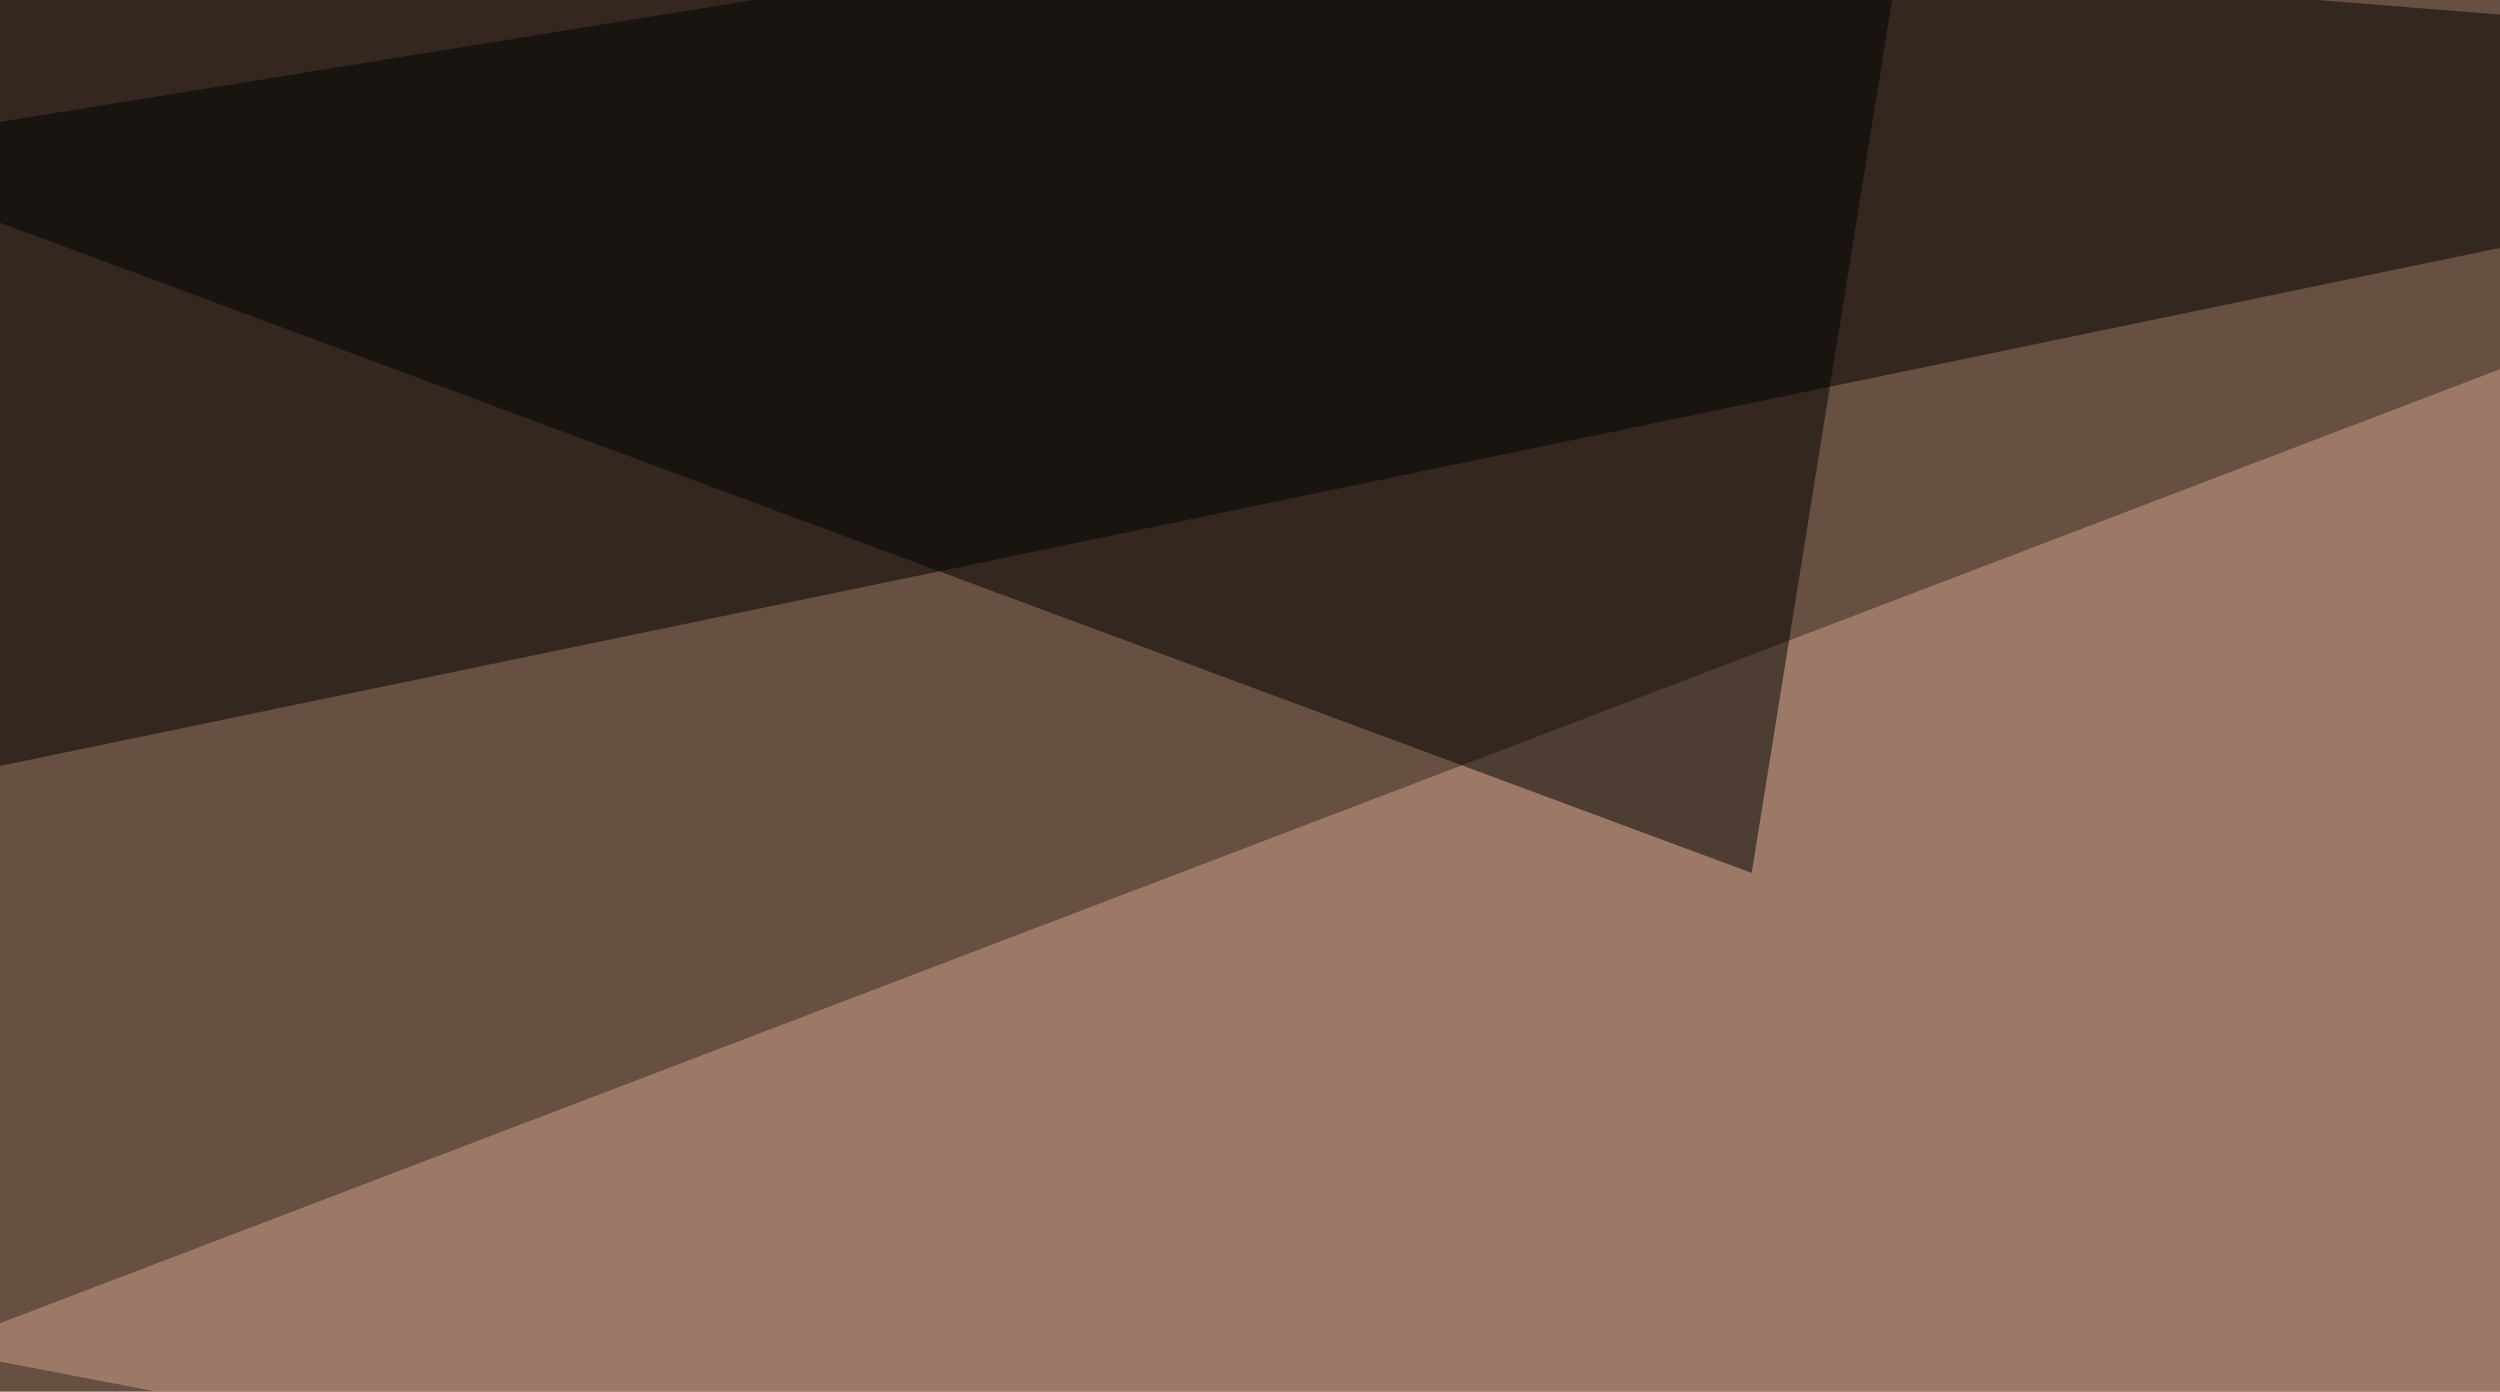
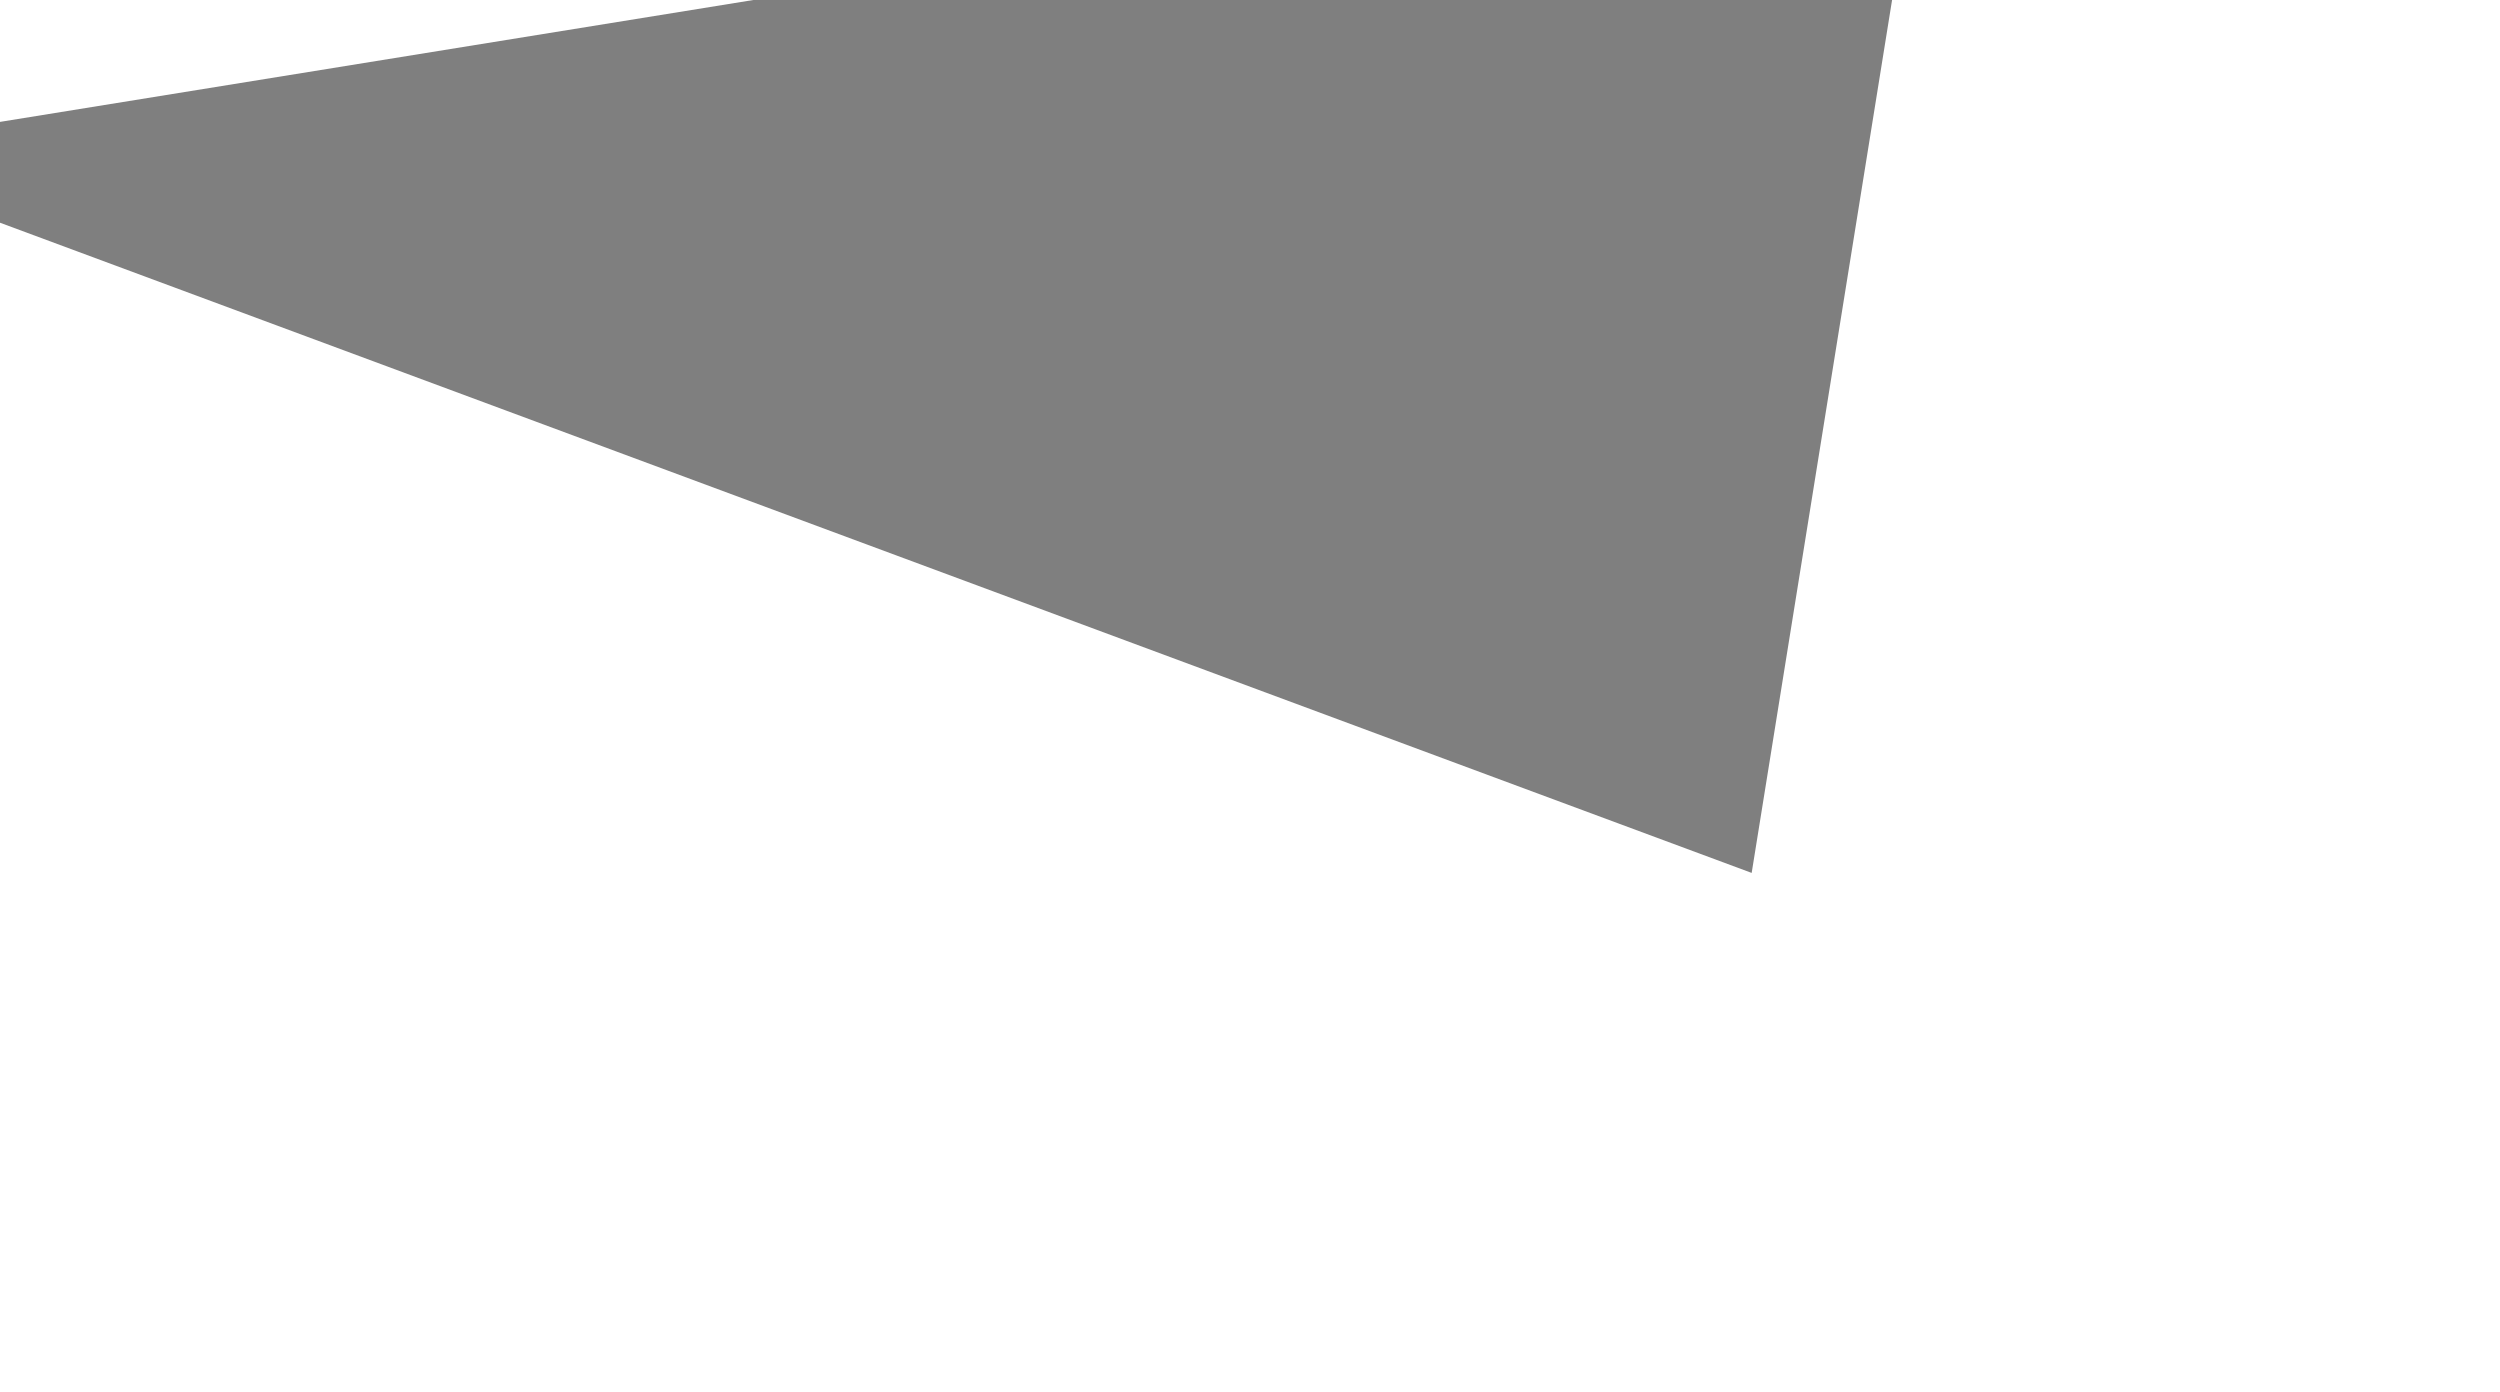
<svg xmlns="http://www.w3.org/2000/svg" width="600" height="334">
  <filter id="a">
    <feGaussianBlur stdDeviation="55" />
  </filter>
-   <rect width="100%" height="100%" fill="#674f41" />
  <g filter="url(#a)">
    <g fill-opacity=".5">
-       <path fill="#d1a58d" d="M701.7 461.4L-16.1 323.7l668-254.9z" />
-       <path d="M795.4 19L-16-45.4-25 189z" />
      <path d="M795.4-4.4l-55.7 304.7-143.5-337zm-840.8 41l506.8-82-41 254.9z" />
    </g>
  </g>
</svg>